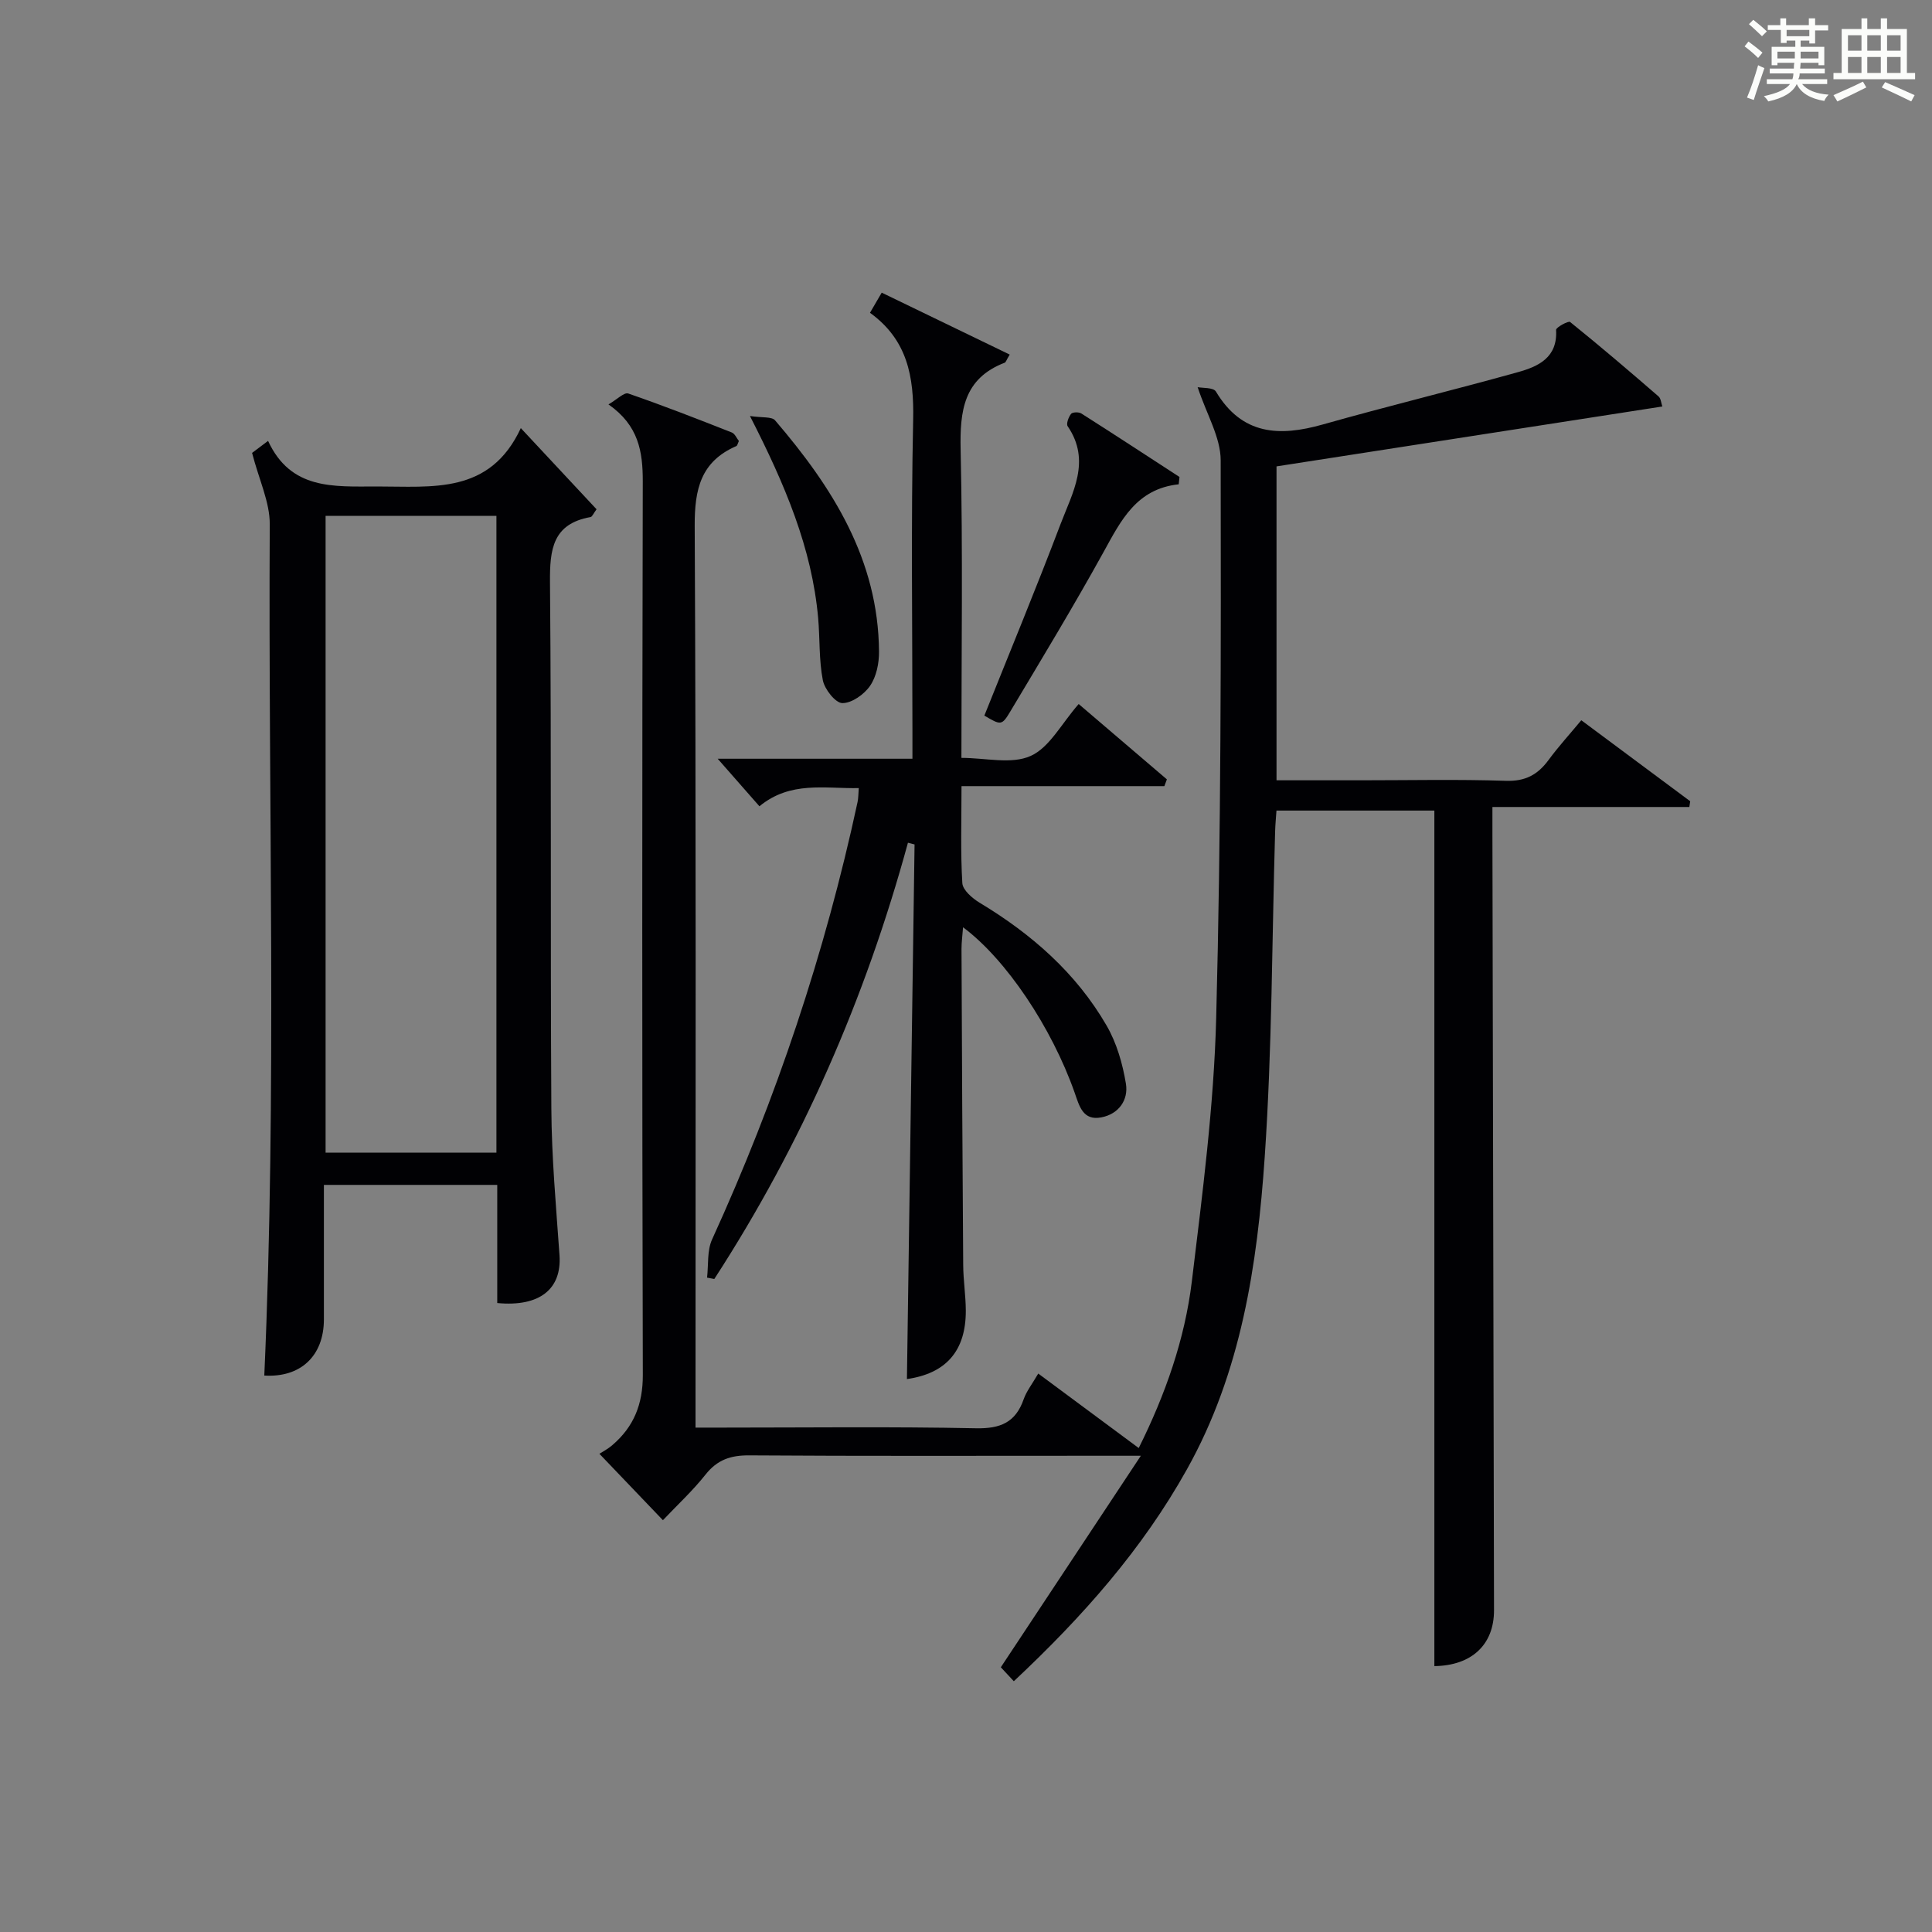
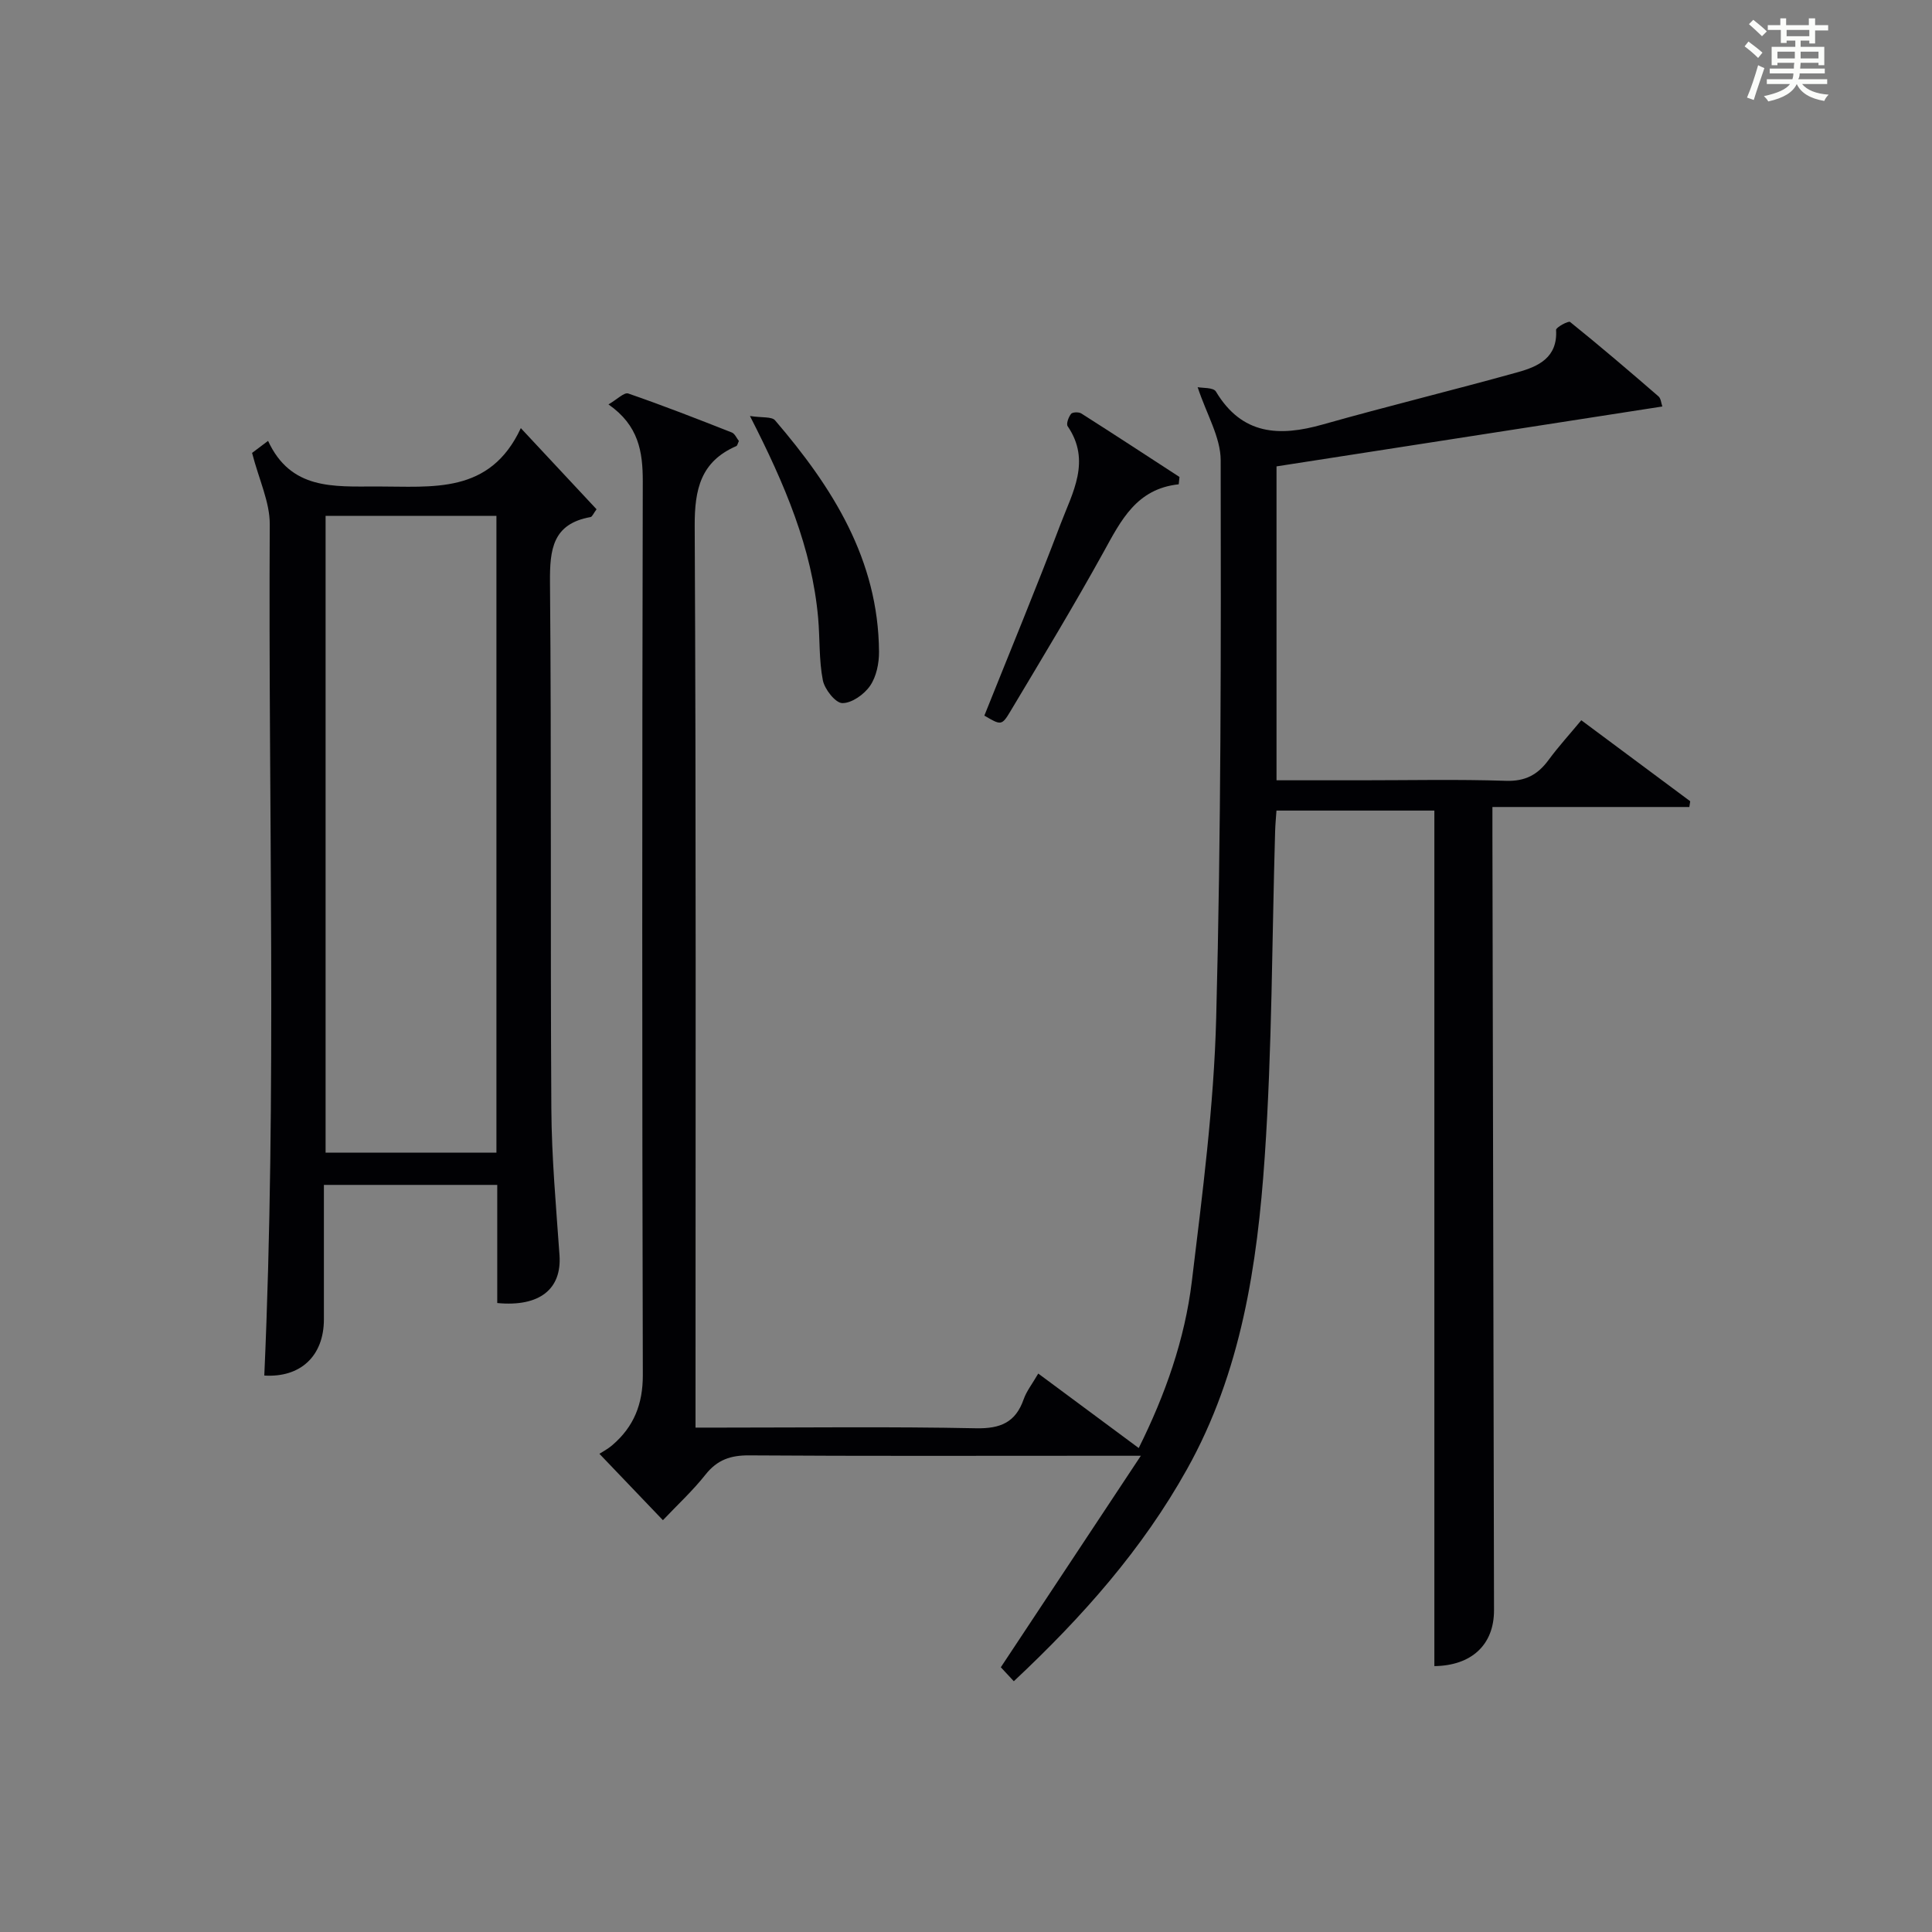
<svg xmlns="http://www.w3.org/2000/svg" version="1.1" id="漢_ZDIC_典" x="0px" y="0px" viewBox="0 0 400 400" style="enable-background:new 0 0 400 400;" xml:space="preserve">
  <rect x="0" y="0" width="400" height="400" fill="#808080" stroke="none" />
  <style type="text/css">
	.st1{fill:#010104;}
	.st0{fill:#fbfcfa;}
</style>
  <g>
    <path class="st0" d="M361.2,9.6l0.8-1c0.9,0.7,1.9,1.4,2.9,2.3L364,12C363,11,362,10.2,361.2,9.6z M361.7,20.2   c0.9-2.1,1.6-4.3,2.3-6.7c0.4,0.2,0.8,0.4,1.3,0.6c-0.7,2.1-1.5,4.3-2.2,6.6L361.7,20.2z M362.1,5l0.9-0.9c1,0.8,2,1.6,2.8,2.4   l-1,1C363.9,6.6,363,5.8,362.1,5z M374.6,3.8h1.2v1.4h2.7v1.1h-2.7v2.7h-1.2V8.4h-1.8v1.3h4.9v3.8h-1.2v-0.5h-3.7   c0,0.4-0.1,0.9-0.1,1.2h5.1v1h-5.2c0,0.5-0.1,0.9-0.3,1.2h6v1h-5.2c1.1,1.3,2.9,2,5.5,2.2c-0.4,0.4-0.7,0.8-0.9,1.3   c-2.9-0.5-4.8-1.6-5.7-3.5H372c-0.8,1.7-2.7,2.9-5.9,3.6c-0.2-0.4-0.6-0.8-0.9-1.1c2.8-0.6,4.6-1.4,5.4-2.5h-4.8v-1h5.3   c0.1-0.3,0.2-0.7,0.2-1.2h-4.9v-1h5c0-0.4,0-0.8,0.1-1.2H368v0.5h-1.2V9.7h4.9V8.4h-1.8v0.5h-1.2V6.2H366V5.2h2.6V3.8h1.2v1.4h4.7   V3.8z M368,12.1h3.6c0-0.4,0-0.9,0-1.4H368V12.1z M369.9,7.5h4.7V6.2h-4.7V7.5z M376.5,10.7h-3.7c0,0.5,0,1,0,1.4h3.7V10.7z" />
-     <path class="st0" d="M385.3,3.8h1.3V6h2.8V3.8h1.3V6h4.1v9.1h1.7v1.3h-16.9v-1.3h1.7V6h4.1V3.8z M385.7,16.9l0.7,1.2   c-1.8,0.9-3.8,1.9-6,2.9c-0.2-0.4-0.5-0.8-0.8-1.3C381.9,18.7,383.9,17.8,385.7,16.9z M382.6,10.5h2.8V7.3h-2.8V10.5z M382.6,15.1   h2.8v-3.3h-2.8V15.1z M386.6,10.5h2.8V7.3h-2.8V10.5z M386.6,15.1h2.8v-3.3h-2.8V15.1z M390.3,17c2.1,0.9,4.1,1.8,6.1,2.7l-0.7,1.3   c-2.2-1.1-4.2-2-6.1-2.9L390.3,17z M393.5,7.3h-2.8v3.2h2.8V7.3z M390.7,15.1h2.8v-3.3h-2.8V15.1z" />
    <path class="st1" d="M209.9,348.08c-1.28-1.37-2.16-2.31-2.69-2.89c9.6-14.49,18.9-28.55,28.99-43.79c-4.77,0-7.68,0-10.6,0   c-23.5,0-47,0.08-70.5-0.08c-3.83-0.03-6.6,0.91-9.03,3.98c-2.66,3.36-5.86,6.31-8.82,9.44c-4.31-4.5-8.39-8.77-13.15-13.75   c0.54-0.35,1.72-0.96,2.7-1.81c4.43-3.8,6.3-8.46,6.29-14.49c-0.16-61.66-0.15-123.33-0.01-184.99c0.01-6.19-0.85-11.61-7.1-15.97   c1.79-1.04,3.25-2.55,4.09-2.26c7.22,2.49,14.33,5.27,21.44,8.07c0.65,0.26,1.02,1.21,1.47,1.77c-0.24,0.49-0.31,0.95-0.54,1.05   c-7.34,3.19-8.64,8.9-8.61,16.5c0.3,60,0.17,120,0.17,179.99c0,1.99,0,3.98,0,6.72c2.04,0,3.81,0,5.57,0c17.5,0,35-0.22,52.5,0.14   c5.07,0.1,8.19-1.21,9.87-6.01c0.59-1.68,1.76-3.15,3.02-5.32c7.01,5.2,13.77,10.21,20.8,15.42c5.5-11.04,9.54-22.48,11-34.52   c2.19-18.13,4.57-36.34,5.04-54.56c1.01-38.46,1-76.94,0.93-115.42c-0.01-4.77-2.92-9.52-4.77-15.14c0.96,0.2,3.25,0.03,3.78,0.9   c5.4,9.02,13.12,9.38,22.14,6.82c13.4-3.79,26.94-7.08,40.36-10.82c4.24-1.18,8.28-3.01,7.93-8.76c-0.03-0.52,2.56-1.92,2.9-1.64   c6.21,5,12.27,10.18,18.3,15.4c0.52,0.45,0.56,1.44,0.8,2.1c-26.71,4.15-53.13,8.25-79.88,12.4c0,21.18,0,42.79,0,64.99   c5.92,0,11.72,0,17.51,0c10,0,20.01-0.22,30,0.11c4,0.13,6.57-1.26,8.81-4.31c2.06-2.8,4.42-5.38,6.78-8.23   c7.66,5.69,15.11,11.23,22.55,16.77c-0.06,0.4-0.12,0.79-0.18,1.19c-13.45,0-26.91,0-40.77,0c0,2.52,0,4.16,0,5.79   c0.11,53.5,0.22,106.99,0.33,160.49c0.02,7.24-4.73,11.5-12.35,11.59c0-58.89,0-117.79,0-177.13c-10.27,0-21.3,0-32.69,0   c-0.1,1.44-0.24,2.88-0.28,4.32c-0.66,22.46-0.62,44.96-2.15,67.35c-1.53,22.4-4.87,44.65-16.12,64.74   C236.54,320.69,224.25,334.63,209.9,348.08z" />
    <path class="st1" d="M52.19,93.77c0.33-0.25,1.5-1.12,3.31-2.49c4.7,10.16,13.5,9.45,22.49,9.44c11.57-0.02,23.42,1.69,29.84-12.08   c5.82,6.23,10.75,11.51,15.68,16.8c-0.67,0.9-0.9,1.55-1.24,1.61c-7.84,1.4-8.46,6.67-8.4,13.49c0.32,36.32,0.06,72.65,0.28,108.97   c0.06,10.13,0.98,20.26,1.69,30.38c0.48,6.97-4.08,10.73-12.89,9.89c0-8.04,0-16.13,0-24.46c-12.06,0-23.65,0-35.89,0   c0,9.33,0.01,18.59,0,27.85c-0.01,7.63-4.9,12.09-12.34,11.62c2.62-58.74,0.8-117.51,1.13-176.25   C55.87,103.97,53.64,99.38,52.19,93.77z M102.78,106.81c-12.1,0-23.81,0-35.37,0c0,44.23,0,88.07,0,131.84c11.99,0,23.57,0,35.37,0   C102.78,194.64,102.78,150.93,102.78,106.81z" />
-     <path class="st1" d="M223.33,145.76c6.06,5.17,12.16,10.38,18.26,15.6c-0.17,0.47-0.34,0.94-0.52,1.4c-13.81,0-27.61,0-42,0   c0,7.21-0.22,13.66,0.17,20.08c0.09,1.44,2.07,3.15,3.58,4.06c10.74,6.46,19.97,14.53,26.28,25.42c2.09,3.6,3.33,7.91,4.01,12.06   c0.54,3.33-1.45,6.26-5.09,6.96c-3.84,0.75-4.57-2.4-5.52-5.1c-4.76-13.52-14.19-27.62-23.11-34.26c-0.12,1.68-0.32,3.07-0.32,4.46   c0.09,21.83,0.19,43.65,0.35,65.48c0.02,3.15,0.53,6.3,0.54,9.45c0.02,8.39-4.17,13.01-12.19,14.15   c0.53-36.85,1.06-73.77,1.58-110.69c-0.46-0.12-0.91-0.23-1.37-0.35c-8.79,32.2-21.97,62.39-40.09,90.32c-0.5-0.09-1-0.18-1.5-0.28   c0.31-2.65-0.02-5.6,1.04-7.91c13.29-29.12,23.38-59.28,30.12-90.56c0.17-0.79,0.15-1.63,0.25-2.88   c-7.06,0.13-14.14-1.52-20.57,3.76c-2.85-3.24-5.65-6.43-8.64-9.84c13.14,0,26.36,0,40.32,0c0-2.22,0-3.97,0-5.73   c0-21.5-0.31-43,0.15-64.49c0.19-8.88-1.19-16.52-8.94-22.11c0.89-1.52,1.6-2.73,2.43-4.17c9,4.36,17.71,8.57,26.5,12.82   c-0.7,1.16-0.8,1.59-1.03,1.68c-8.53,3.28-9.31,9.98-9.13,18.07c0.47,20.98,0.16,41.97,0.16,63.75c4.98,0,10.35,1.38,14.31-0.39   C217.28,154.78,219.75,149.84,223.33,145.76z" />
    <path class="st1" d="M244.04,100.27c-8.73,0.93-11.94,7.45-15.53,13.97c-6.17,11.17-12.78,22.09-19.33,33.05c-1.78,2.99-1.97,2.87-5.38,0.87   c5.27-13.18,10.72-26.33,15.77-39.64c2.46-6.49,6.39-13.08,1.48-20.27c-0.34-0.5,0.18-1.9,0.7-2.56c0.29-0.38,1.6-0.42,2.12-0.09   c6.81,4.33,13.56,8.75,20.33,13.15C244.15,99.26,244.1,99.76,244.04,100.27z" />
    <path class="st1" d="M155.27,86.13c2.54,0.39,4.51,0.09,5.2,0.9c11.87,13.84,21.39,28.82,21.52,47.9c0.02,2.39-0.54,5.16-1.85,7.06   c-1.22,1.78-3.8,3.61-5.75,3.58c-1.42-0.02-3.66-2.86-4.03-4.73c-0.82-4.19-0.59-8.58-0.97-12.88   C168.1,113.5,162.57,100.41,155.27,86.13z" />
  </g>
</svg>